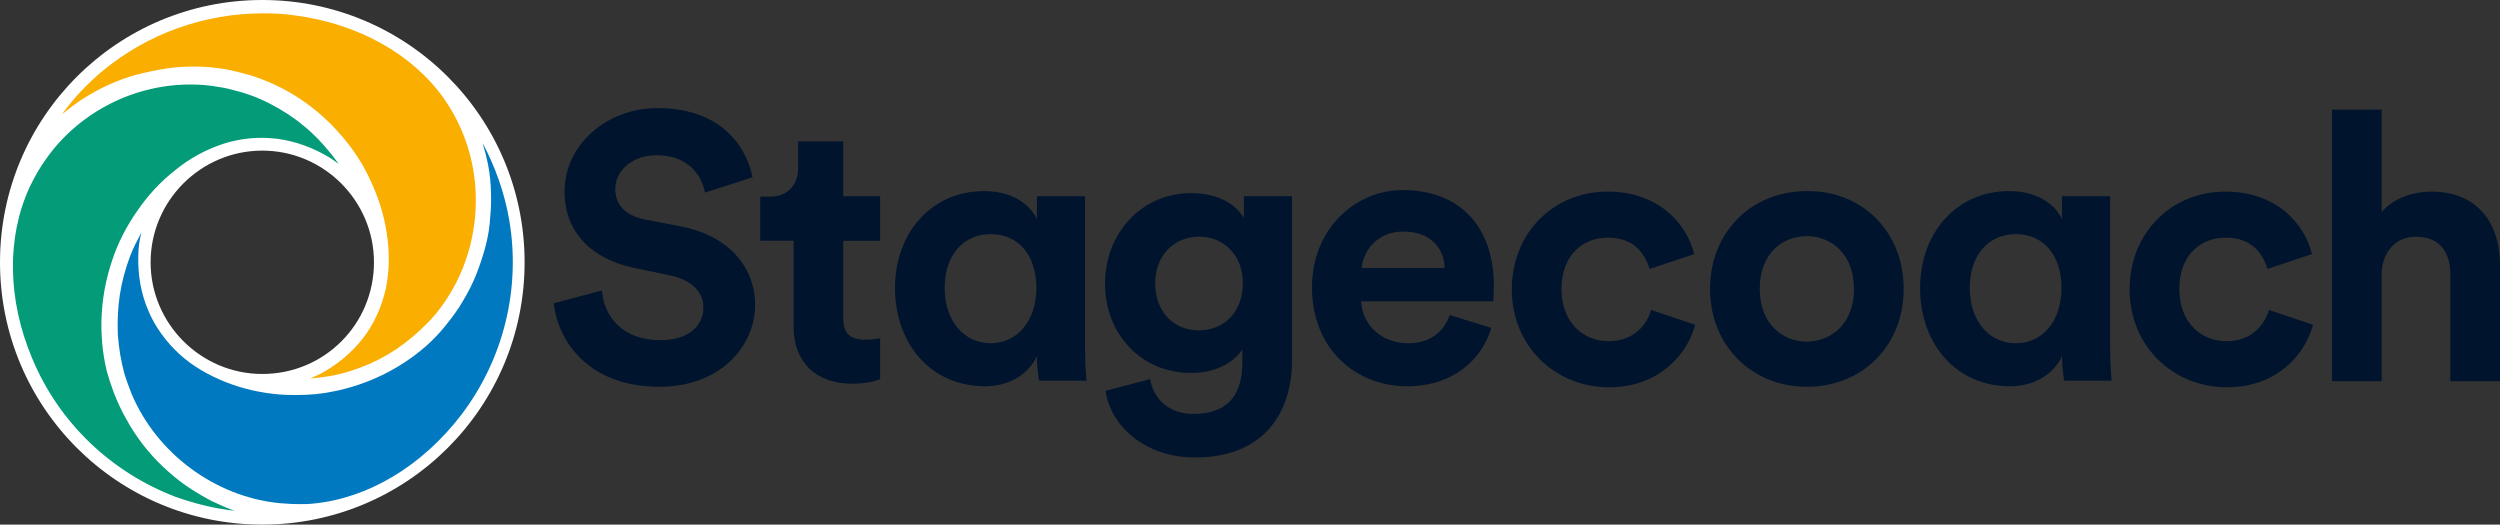
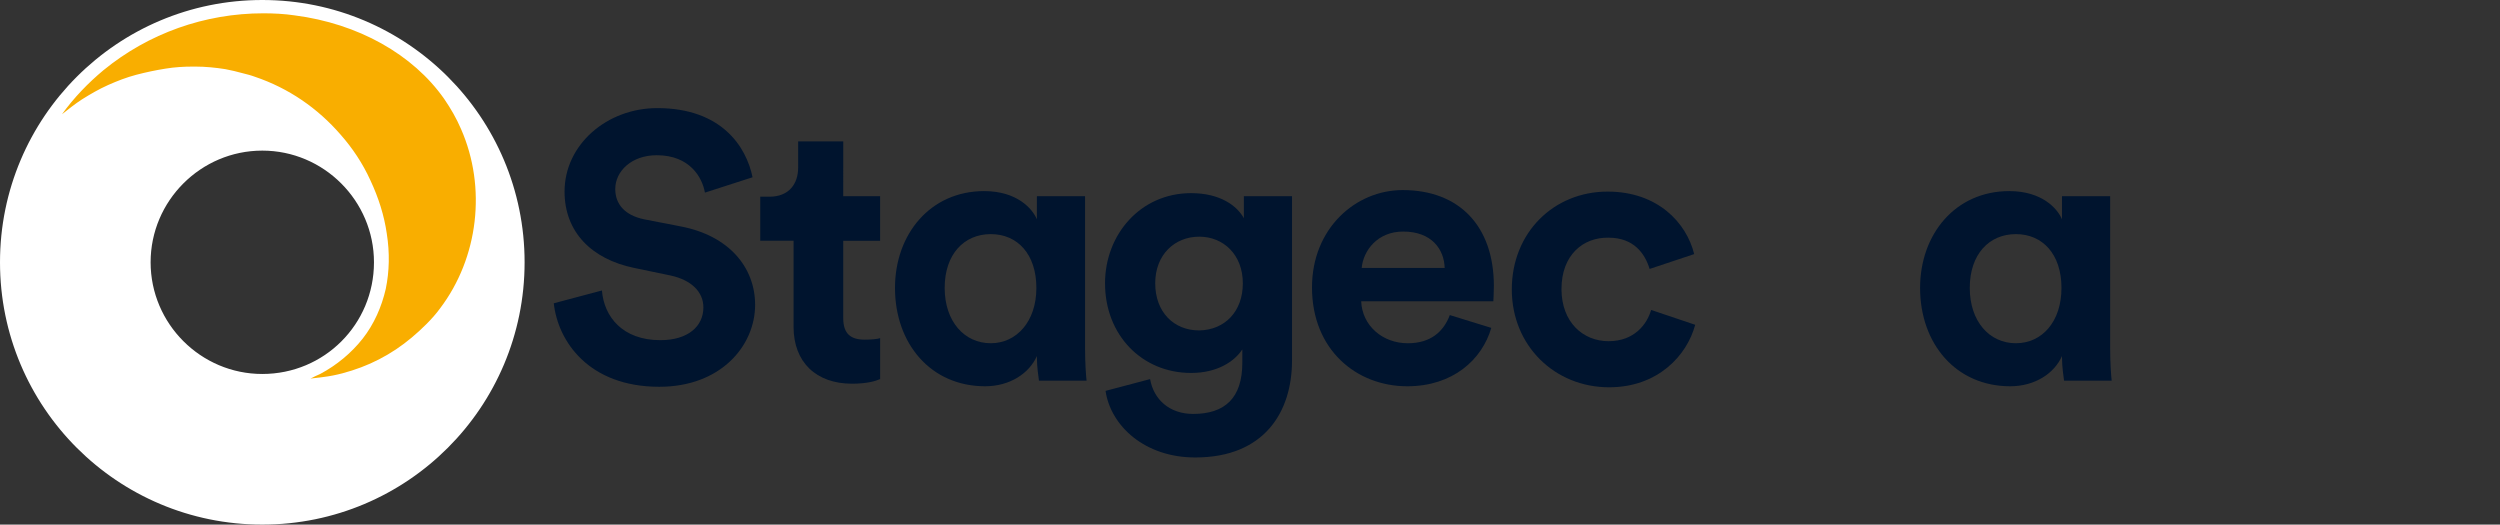
<svg xmlns="http://www.w3.org/2000/svg" height="46.611" width="222.128" preserveAspectRatio="xMinYMin meet" xml:space="preserve" viewBox="0 0 222.128 46.611" y="0px" x="0px" id="Layer_1" version="1.1">
  <rect x="0" y="0" width="222.128" height="46.611" fill="#333333" stroke="none" />
  <defs id="defs43" />
  <style id="style2" type="text/css">	.st0{fill:#FFFFFF;}	.st1{fill:#F9AE00;}	.st2{fill:#0079C1;}	.st3{fill:#039B78;}	.st4{fill:#00142E;}</style>
  <path style="fill:#ffffff;stroke-width:0.455" id="path4" d="m 23.305,46.474 c -12.745,0 -23.123,-10.378 -23.123,-23.123 0,-12.745 10.378,-23.123 23.123,-23.123 12.745,0 23.123,10.378 23.123,23.123 0.046,12.745 -10.333,23.123 -23.123,23.123 m 0,-33.274 c -5.553,0 -10.105,4.552 -10.105,10.105 0,5.553 4.552,10.105 10.105,10.105 5.553,0 10.105,-4.552 10.105,-10.105 0,-5.553 -4.506,-10.105 -10.105,-10.105" class="st0" />
  <path style="fill:#ffffff;stroke-width:0.455" id="path6" d="m 23.305,0.364 c 12.654,0 22.941,10.287 22.941,22.941 0,12.654 -10.287,22.941 -22.941,22.941 C 10.651,46.292 0.364,35.959 0.364,23.305 c 0,-12.654 10.287,-22.941 22.941,-22.941 m 0,33.228 c 5.69,0 10.287,-4.597 10.287,-10.287 0,-5.69 -4.597,-10.287 -10.287,-10.287 -5.69,0 -10.287,4.643 -10.287,10.287 0,5.69 4.643,10.287 10.287,10.287 M 23.305,0 C 10.424,0 0,10.424 0,23.305 0,36.187 10.424,46.611 23.305,46.611 36.187,46.611 46.611,36.187 46.611,23.305 46.611,10.424 36.187,0 23.305,0 m 0,33.228 c -5.462,0 -9.923,-4.461 -9.923,-9.923 0,-5.462 4.461,-9.923 9.923,-9.923 5.462,0 9.923,4.461 9.923,9.923 0,5.508 -4.415,9.923 -9.923,9.923" class="st0" />
  <path style="fill:#f9ae00;stroke-width:0.455" id="path8" d="m 26.401,33.82 c 0.637,-0.182 1.32,-0.455 1.957,-0.774 1.457,-0.728 2.731,-1.821 3.687,-3.095 0.956,-1.275 1.639,-2.777 2.003,-4.37 0.319,-1.502 0.364,-3.141 0.091,-4.825 C 33.911,19.163 33.41,17.57 32.682,16.068 31.999,14.611 31.134,13.246 30.087,12.062 28.085,9.741 25.49,7.966 22.577,7.01 22.213,6.873 21.849,6.782 21.53,6.691 21.029,6.555 20.483,6.418 19.982,6.373 19.118,6.236 18.253,6.145 17.342,6.145 h -0.273 c -0.774,0 -1.593,0.046 -2.367,0.182 C 13.838,6.464 12.973,6.646 12.153,6.873 11.288,7.101 10.469,7.419 9.695,7.784 8.876,8.148 8.102,8.603 7.374,9.058 6.6,9.559 5.872,10.151 5.235,10.742 5.053,10.924 4.87,11.106 4.734,11.243 4.597,11.38 4.461,11.516 4.37,11.607 5.644,9.559 7.237,7.738 9.104,6.19 c 4.006,-3.368 9.058,-5.189 14.293,-5.189 0.956,0 1.866,0.046 2.822,0.182 5.69,0.728 10.56,3.459 13.382,7.51 0.592,0.865 1.092,1.775 1.548,2.731 2.321,5.235 1.548,11.562 -1.912,16.113 -0.364,0.501 -0.774,0.956 -1.229,1.411 -0.819,0.819 -1.73,1.593 -2.731,2.23 -1.001,0.637 -2.048,1.183 -3.141,1.593 -1.092,0.41 -2.23,0.728 -3.414,0.91 -0.728,0.091 -1.502,0.182 -2.276,0.182 h -0.046 z" class="st1" />
  <path style="fill:#ffffff;stroke-width:0.455" id="path10" d="m 23.396,1.183 v 0 c 0.91,0 1.866,0.046 2.777,0.182 5.644,0.728 10.515,3.459 13.291,7.419 0.592,0.865 1.092,1.73 1.502,2.686 2.276,5.189 1.548,11.425 -1.866,15.931 -0.364,0.501 -0.774,0.956 -1.229,1.411 -0.819,0.819 -1.73,1.593 -2.686,2.23 -0.956,0.637 -2.003,1.183 -3.095,1.593 -1.092,0.41 -2.23,0.728 -3.368,0.865 -0.364,0.046 -0.728,0.091 -1.138,0.137 0.273,-0.137 0.546,-0.273 0.865,-0.41 1.457,-0.774 2.777,-1.866 3.778,-3.141 1.001,-1.275 1.684,-2.822 2.048,-4.415 0.319,-1.548 0.364,-3.186 0.091,-4.916 C 34.139,19.163 33.638,17.57 32.91,16.022 32.227,14.52 31.316,13.155 30.27,11.971 28.221,9.604 25.627,7.829 22.668,6.828 22.304,6.691 21.94,6.6 21.576,6.509 21.075,6.373 20.529,6.236 20.028,6.145 19.163,6.008 18.253,5.917 17.388,5.917 h -0.273 c -0.774,0 -1.593,0.046 -2.412,0.182 -0.865,0.137 -1.73,0.319 -2.595,0.546 -0.865,0.228 -1.684,0.546 -2.503,0.91 C 8.785,7.92 8.011,8.375 7.283,8.831 6.646,9.24 6.099,9.695 5.508,10.151 6.555,8.694 7.829,7.374 9.195,6.236 13.2,2.959 18.207,1.183 23.396,1.183 m 0,-0.364 c -5.189,0 -10.378,1.821 -14.384,5.144 -2.048,1.684 -3.824,3.778 -5.144,6.099 -0.137,0.228 -0.273,0.455 -0.364,0.683 -0.046,0.091 -0.091,0.137 -0.091,0.228 -0.046,0.091 -0.091,0.182 -0.137,0.273 0.046,-0.046 0.091,-0.137 0.137,-0.182 0,0 0.046,-0.046 0.046,-0.046 0.137,-0.182 0.273,-0.319 0.41,-0.501 0.046,-0.046 0.046,-0.046 0.046,-0.091 0.137,-0.182 0.273,-0.319 0.41,-0.501 -0.046,-0.046 0,-0.091 0,-0.091 0.137,-0.137 0.273,-0.319 0.455,-0.455 0,-0.046 0.046,-0.046 0.046,-0.046 0.137,-0.137 0.319,-0.319 0.455,-0.455 0,0 0.046,-0.046 0.046,-0.046 0.683,-0.637 1.366,-1.183 2.139,-1.684 0.728,-0.501 1.502,-0.91 2.276,-1.275 0.774,-0.364 1.593,-0.683 2.458,-0.91 0.819,-0.228 1.684,-0.41 2.549,-0.546 0.774,-0.091 1.548,-0.137 2.321,-0.137 0.091,0 0.182,0 0.273,0 0.865,0 1.73,0.091 2.595,0.228 0.501,0.091 1.001,0.182 1.548,0.319 0.364,0.091 0.683,0.182 1.047,0.319 2.868,0.956 5.462,2.731 7.419,5.007 1.047,1.183 1.912,2.549 2.549,3.96 0.683,1.457 1.183,3.05 1.457,4.643 0.228,1.593 0.228,3.186 -0.091,4.779 -0.319,1.548 -1.001,3.004 -1.957,4.279 -0.956,1.275 -2.23,2.321 -3.641,3.05 -0.91,0.455 -1.866,0.819 -2.868,1.001 -0.137,0.046 -0.228,0.046 -0.364,0.046 0.501,0.046 0.956,0.046 1.457,0.046 0.774,0 1.548,-0.046 2.276,-0.182 1.183,-0.182 2.321,-0.455 3.459,-0.91 1.138,-0.41 2.185,-0.956 3.186,-1.639 1.001,-0.637 1.912,-1.411 2.777,-2.276 0.455,-0.455 0.865,-0.956 1.229,-1.457 3.505,-4.597 4.279,-10.97 1.912,-16.295 C 40.921,10.242 40.375,9.286 39.783,8.421 36.688,4.142 31.453,1.684 26.219,1.001 25.263,0.865 24.307,0.819 23.396,0.819" class="st0" />
-   <path style="fill:#0079c1;stroke-width:0.455" id="path12" d="m 26.492,44.79 c -0.592,0 -1.138,-0.046 -1.73,-0.091 -5.69,-0.592 -10.833,-4.415 -13.064,-9.695 -0.228,-0.592 -0.455,-1.183 -0.637,-1.775 -0.319,-1.138 -0.501,-2.321 -0.592,-3.505 -0.046,-1.183 0,-2.367 0.182,-3.55 0.182,-1.183 0.501,-2.321 0.91,-3.414 0.273,-0.728 0.637,-1.411 1.001,-2.094 -0.182,0.683 -0.273,1.366 -0.273,2.094 -0.046,1.639 0.228,3.277 0.865,4.779 0.592,1.457 1.593,2.822 2.777,3.915 1.138,1.047 2.549,1.866 4.142,2.503 1.502,0.592 3.095,0.956 4.779,1.092 0.501,0.046 1.001,0.046 1.502,0.046 1.138,0 2.23,-0.091 3.277,-0.319 3.004,-0.592 5.826,-1.957 8.148,-3.96 0.273,-0.228 0.546,-0.501 0.819,-0.774 0.364,-0.364 0.728,-0.774 1.047,-1.183 0.546,-0.683 1.092,-1.411 1.502,-2.139 0.455,-0.774 0.865,-1.548 1.183,-2.367 0.319,-0.819 0.592,-1.639 0.819,-2.503 0.228,-0.865 0.364,-1.73 0.41,-2.595 0.091,-0.865 0.091,-1.775 0.046,-2.64 -0.046,-0.956 -0.182,-1.866 -0.41,-2.731 -0.046,-0.273 -0.137,-0.501 -0.182,-0.683 -0.046,-0.182 -0.091,-0.364 -0.137,-0.501 1.138,2.139 1.957,4.461 2.367,6.828 1.047,6.099 -0.501,12.381 -4.233,17.297 -3.505,4.597 -8.33,7.465 -13.2,7.92 -0.364,0.046 -0.819,0.046 -1.32,0.046" class="st2" />
-   <path style="fill:#039b78;stroke-width:0.455" id="path16" d="M 22.623,45.7 C 20.21,45.609 17.798,45.154 15.522,44.289 9.741,42.15 5.053,37.643 2.686,31.954 0.455,26.628 0.364,21.029 2.458,16.569 c 0.455,-0.956 0.956,-1.866 1.593,-2.686 3.004,-4.097 7.875,-6.555 12.973,-6.555 0.637,0 1.275,0.046 1.912,0.137 0.637,0.091 1.229,0.182 1.866,0.364 1.138,0.273 2.276,0.728 3.323,1.229 1.047,0.546 2.048,1.183 2.959,1.912 0.91,0.728 1.775,1.593 2.503,2.503 0.501,0.592 0.91,1.275 1.32,1.957 -0.501,-0.455 -1.047,-0.91 -1.639,-1.275 -1.366,-0.865 -2.959,-1.457 -4.552,-1.639 -0.455,-0.046 -0.91,-0.091 -1.366,-0.091 -1.138,0 -2.276,0.182 -3.414,0.546 -1.502,0.501 -2.913,1.275 -4.233,2.321 -1.275,1.001 -2.367,2.23 -3.323,3.596 -0.956,1.366 -1.684,2.777 -2.185,4.279 -1.001,2.913 -1.229,6.054 -0.637,9.058 0.091,0.364 0.137,0.728 0.273,1.092 0.137,0.501 0.319,1.001 0.501,1.502 0.319,0.819 0.683,1.639 1.092,2.412 0.41,0.774 0.91,1.502 1.457,2.185 0.546,0.683 1.138,1.366 1.775,1.957 0.637,0.592 1.32,1.183 2.048,1.684 0.728,0.501 1.502,0.956 2.276,1.366 0.865,0.41 1.684,0.774 2.549,1.001 0.273,0.091 0.501,0.137 0.683,0.182 0.137,0 0.273,0.046 0.41,0.091" class="st3" />
  <path style="fill:#ffffff;stroke-width:0.455" id="path18" d="m 17.024,7.51 c 0.637,0 1.275,0.046 1.912,0.137 0.592,0.091 1.229,0.182 1.821,0.364 1.138,0.273 2.23,0.683 3.277,1.229 1.047,0.546 2.048,1.183 2.913,1.912 0.91,0.728 1.73,1.593 2.458,2.503 0.228,0.273 0.455,0.592 0.683,0.91 -0.228,-0.182 -0.501,-0.364 -0.774,-0.546 -1.411,-0.865 -3.004,-1.457 -4.643,-1.684 -0.455,-0.046 -0.91,-0.091 -1.411,-0.091 -1.183,0 -2.321,0.182 -3.459,0.546 -1.502,0.501 -2.959,1.275 -4.279,2.367 -1.275,1.001 -2.412,2.23 -3.368,3.641 -0.956,1.366 -1.684,2.822 -2.185,4.324 -1.001,2.959 -1.229,6.099 -0.637,9.149 0.091,0.364 0.137,0.728 0.273,1.092 0.137,0.501 0.319,1.001 0.501,1.502 0.319,0.819 0.683,1.639 1.138,2.412 0.41,0.774 0.91,1.502 1.457,2.23 0.546,0.683 1.138,1.366 1.775,1.957 0.637,0.592 1.32,1.183 2.048,1.684 0.728,0.501 1.502,0.956 2.276,1.366 0.683,0.319 1.366,0.637 2.048,0.865 -1.775,-0.182 -3.55,-0.637 -5.235,-1.229 C 9.877,41.968 5.235,37.552 2.868,31.863 0.637,26.583 0.592,21.029 2.64,16.614 3.095,15.658 3.596,14.793 4.233,13.929 7.146,9.923 11.971,7.465 17.024,7.51 m 0,-0.41 c -5.098,0 -10.105,2.458 -13.155,6.646 C 3.232,14.611 2.686,15.522 2.276,16.478 0,21.394 0.455,27.129 2.503,32.045 c 2.412,5.69 7.146,10.242 12.973,12.426 2.503,0.91 5.189,1.411 7.875,1.411 v 0 c 0.273,0 0.501,0 0.774,0 0.091,0 0.137,0 0.228,0 0.091,0 0.182,0 0.273,0 -0.091,0 -0.137,0 -0.228,-0.046 -0.046,0 -0.046,0 -0.091,0 -0.228,-0.046 -0.41,-0.046 -0.637,-0.091 -0.046,0 -0.046,0 -0.091,0 -0.228,-0.046 -0.41,-0.091 -0.637,-0.137 -0.046,0 -0.091,0 -0.091,0 -0.228,-0.046 -0.41,-0.091 -0.637,-0.137 -0.046,0 -0.046,0 -0.091,-0.046 -0.228,-0.046 -0.41,-0.137 -0.637,-0.182 0,0 -0.046,0 -0.046,0 C 20.574,44.972 19.709,44.653 18.89,44.244 18.116,43.834 17.342,43.424 16.66,42.924 15.931,42.423 15.294,41.877 14.657,41.285 14.02,40.693 13.428,40.056 12.927,39.373 12.381,38.69 11.926,37.962 11.471,37.188 11.061,36.414 10.697,35.641 10.378,34.821 10.196,34.321 10.014,33.82 9.923,33.319 9.832,32.955 9.741,32.591 9.695,32.272 9.104,29.314 9.331,26.173 10.333,23.305 c 0.501,-1.502 1.275,-2.913 2.139,-4.233 0.91,-1.32 2.048,-2.549 3.323,-3.596 1.229,-1.001 2.64,-1.821 4.188,-2.321 1.092,-0.364 2.23,-0.546 3.368,-0.546 0.455,0 0.91,0.046 1.366,0.091 1.593,0.228 3.141,0.774 4.461,1.639 0.865,0.546 1.639,1.229 2.321,2.003 0.091,0.091 0.137,0.182 0.228,0.273 -0.546,-1.138 -1.183,-2.185 -1.957,-3.186 -0.728,-0.956 -1.593,-1.775 -2.503,-2.549 C 26.355,10.105 25.354,9.468 24.261,8.922 23.214,8.375 22.076,7.966 20.893,7.647 20.256,7.51 19.664,7.374 19.027,7.283 18.344,7.146 17.707,7.101 17.024,7.101" class="st0" />
  <path style="fill:#00142e;stroke-width:0.455" id="path20" d="m 62.633,17.115 c -0.228,-1.32 -1.32,-3.323 -4.279,-3.323 -2.23,0 -3.687,1.411 -3.687,3.004 0,1.32 0.819,2.321 2.549,2.686 l 3.277,0.637 c 4.279,0.819 6.6,3.641 6.6,6.964 0,3.641 -3.05,7.283 -8.512,7.283 -6.281,0 -9.013,-4.051 -9.377,-7.419 l 4.279,-1.138 c 0.182,2.321 1.821,4.415 5.189,4.415 2.458,0 3.824,-1.229 3.824,-2.913 0,-1.366 -1.047,-2.412 -2.868,-2.822 L 56.351,23.806 c -3.778,-0.774 -6.19,-3.186 -6.19,-6.782 0,-4.188 3.778,-7.419 8.239,-7.419 5.735,0 7.92,3.459 8.466,6.145 z" class="st4" />
  <path style="fill:#00142e;stroke-width:0.455" id="path22" d="m 74.923,17.433 h 3.277 v 3.96 h -3.277 v 6.873 c 0,1.411 0.683,1.912 1.912,1.912 0.546,0 1.138,-0.046 1.366,-0.137 v 3.641 c -0.41,0.182 -1.183,0.41 -2.503,0.41 -3.186,0 -5.189,-1.912 -5.189,-5.053 v -7.647 h -2.959 v -3.915 h 0.819 c 1.73,0 2.549,-1.138 2.549,-2.595 v -2.321 h 4.006 z" class="st4" />
  <path style="fill:#00142e;stroke-width:0.455" id="path24" d="m 92.129,31.635 c -0.683,1.548 -2.412,2.686 -4.597,2.686 -4.825,0 -8.011,-3.778 -8.011,-8.739 0,-4.779 3.141,-8.603 7.92,-8.603 2.913,0 4.279,1.548 4.688,2.503 v -2.048 h 4.279 v 13.428 c 0,1.457 0.091,2.595 0.137,2.959 h -4.233 c -0.046,-0.364 -0.182,-1.229 -0.182,-2.048 z m -4.097,-1.138 c 2.276,0 4.051,-1.912 4.051,-4.916 0,-3.004 -1.684,-4.779 -4.051,-4.779 -2.367,0 -4.097,1.775 -4.097,4.779 0,2.959 1.73,4.916 4.097,4.916" class="st4" />
  <path style="fill:#00142e;stroke-width:0.455" id="path26" d="m 102.188,33.683 c 0.319,1.821 1.73,3.095 3.824,3.095 2.822,0 4.37,-1.411 4.37,-4.552 v -1.183 c -0.683,1.047 -2.185,2.094 -4.552,2.094 -4.37,0 -7.647,-3.368 -7.647,-7.966 0,-4.324 3.141,-8.011 7.647,-8.011 2.595,0 4.097,1.138 4.688,2.23 v -1.957 h 4.279 v 14.611 c 0,4.506 -2.412,8.603 -8.603,8.603 -4.506,0 -7.51,-2.822 -7.966,-5.917 z m 8.239,-8.512 c 0,-2.549 -1.73,-4.142 -3.869,-4.142 -2.185,0 -3.915,1.593 -3.915,4.142 0,2.549 1.639,4.188 3.915,4.188 2.276,-0.046 3.869,-1.684 3.869,-4.188" class="st4" />
  <path style="fill:#00142e;stroke-width:0.455" id="path28" d="m 132.503,29.132 c -0.819,2.822 -3.414,5.189 -7.465,5.189 -4.506,0 -8.466,-3.232 -8.466,-8.785 0,-5.235 3.869,-8.648 8.057,-8.648 5.053,0 8.102,3.232 8.102,8.512 0,0.637 -0.045,1.32 -0.045,1.366 h -11.744 c 0.091,2.185 1.912,3.732 4.142,3.732 2.048,0 3.186,-1.047 3.732,-2.503 z m -4.142,-5.326 c -0.045,-1.639 -1.138,-3.232 -3.687,-3.232 -2.321,0 -3.55,1.73 -3.687,3.232 z" class="st4" />
  <path style="fill:#00142e;stroke-width:0.455" id="path30" d="m 138.739,25.672 c 0,2.959 1.912,4.643 4.188,4.643 2.276,0 3.414,-1.502 3.778,-2.777 l 3.915,1.32 c -0.728,2.731 -3.323,5.553 -7.647,5.553 -4.825,0 -8.648,-3.687 -8.648,-8.694 0,-5.053 3.732,-8.694 8.512,-8.694 4.461,0 7.01,2.777 7.693,5.553 l -3.96,1.32 c -0.41,-1.366 -1.411,-2.777 -3.641,-2.777 -2.276,-0.046 -4.188,1.548 -4.188,4.552" class="st4" />
-   <path style="fill:#00142e;stroke-width:0.455" id="path32" d="m 169.145,25.672 c 0,5.053 -3.687,8.694 -8.603,8.694 -4.916,0 -8.603,-3.687 -8.603,-8.694 0,-5.053 3.687,-8.694 8.603,-8.694 4.916,-0.046 8.603,3.596 8.603,8.694 m -4.415,0 c 0,-3.095 -2.003,-4.688 -4.188,-4.688 -2.185,0 -4.188,1.548 -4.188,4.688 0,3.05 2.003,4.688 4.188,4.688 2.185,-0.046 4.188,-1.593 4.188,-4.688" class="st4" />
  <path style="fill:#00142e;stroke-width:0.455" id="path34" d="m 183.21,31.635 c -0.683,1.548 -2.412,2.686 -4.597,2.686 -4.825,0 -8.011,-3.778 -8.011,-8.739 0,-4.779 3.141,-8.603 7.92,-8.603 2.913,0 4.279,1.548 4.688,2.503 v -2.048 h 4.279 v 13.428 c 0,1.457 0.091,2.595 0.137,2.959 h -4.233 c -0.045,-0.364 -0.182,-1.229 -0.182,-2.048 z m -4.097,-1.138 c 2.321,0 4.051,-1.912 4.051,-4.916 0,-3.004 -1.684,-4.779 -4.051,-4.779 -2.367,0 -4.097,1.775 -4.097,4.779 0,2.959 1.73,4.916 4.097,4.916" class="st4" />
-   <path style="fill:#00142e;stroke-width:0.455" id="path36" d="m 193.634,25.672 c 0,2.959 1.912,4.643 4.188,4.643 2.276,0 3.414,-1.502 3.778,-2.777 l 3.915,1.32 c -0.728,2.731 -3.277,5.553 -7.647,5.553 -4.825,0 -8.648,-3.687 -8.648,-8.694 0,-5.053 3.732,-8.694 8.512,-8.694 4.461,0 7.01,2.777 7.693,5.553 l -3.96,1.32 c -0.41,-1.366 -1.411,-2.777 -3.641,-2.777 -2.276,-0.046 -4.188,1.548 -4.188,4.552" class="st4" />
-   <path style="fill:#00142e;stroke-width:0.455" id="path38" d="m 211.614,33.865 h -4.415 V 9.741 h 4.415 v 9.104 c 1.047,-1.275 2.868,-1.821 4.415,-1.821 4.188,0 6.099,2.913 6.099,6.509 v 10.333 h -4.415 V 24.307 c 0,-1.821 -0.91,-3.277 -3.05,-3.277 -1.866,0 -2.959,1.411 -3.05,3.186 z" class="st4" />
</svg>